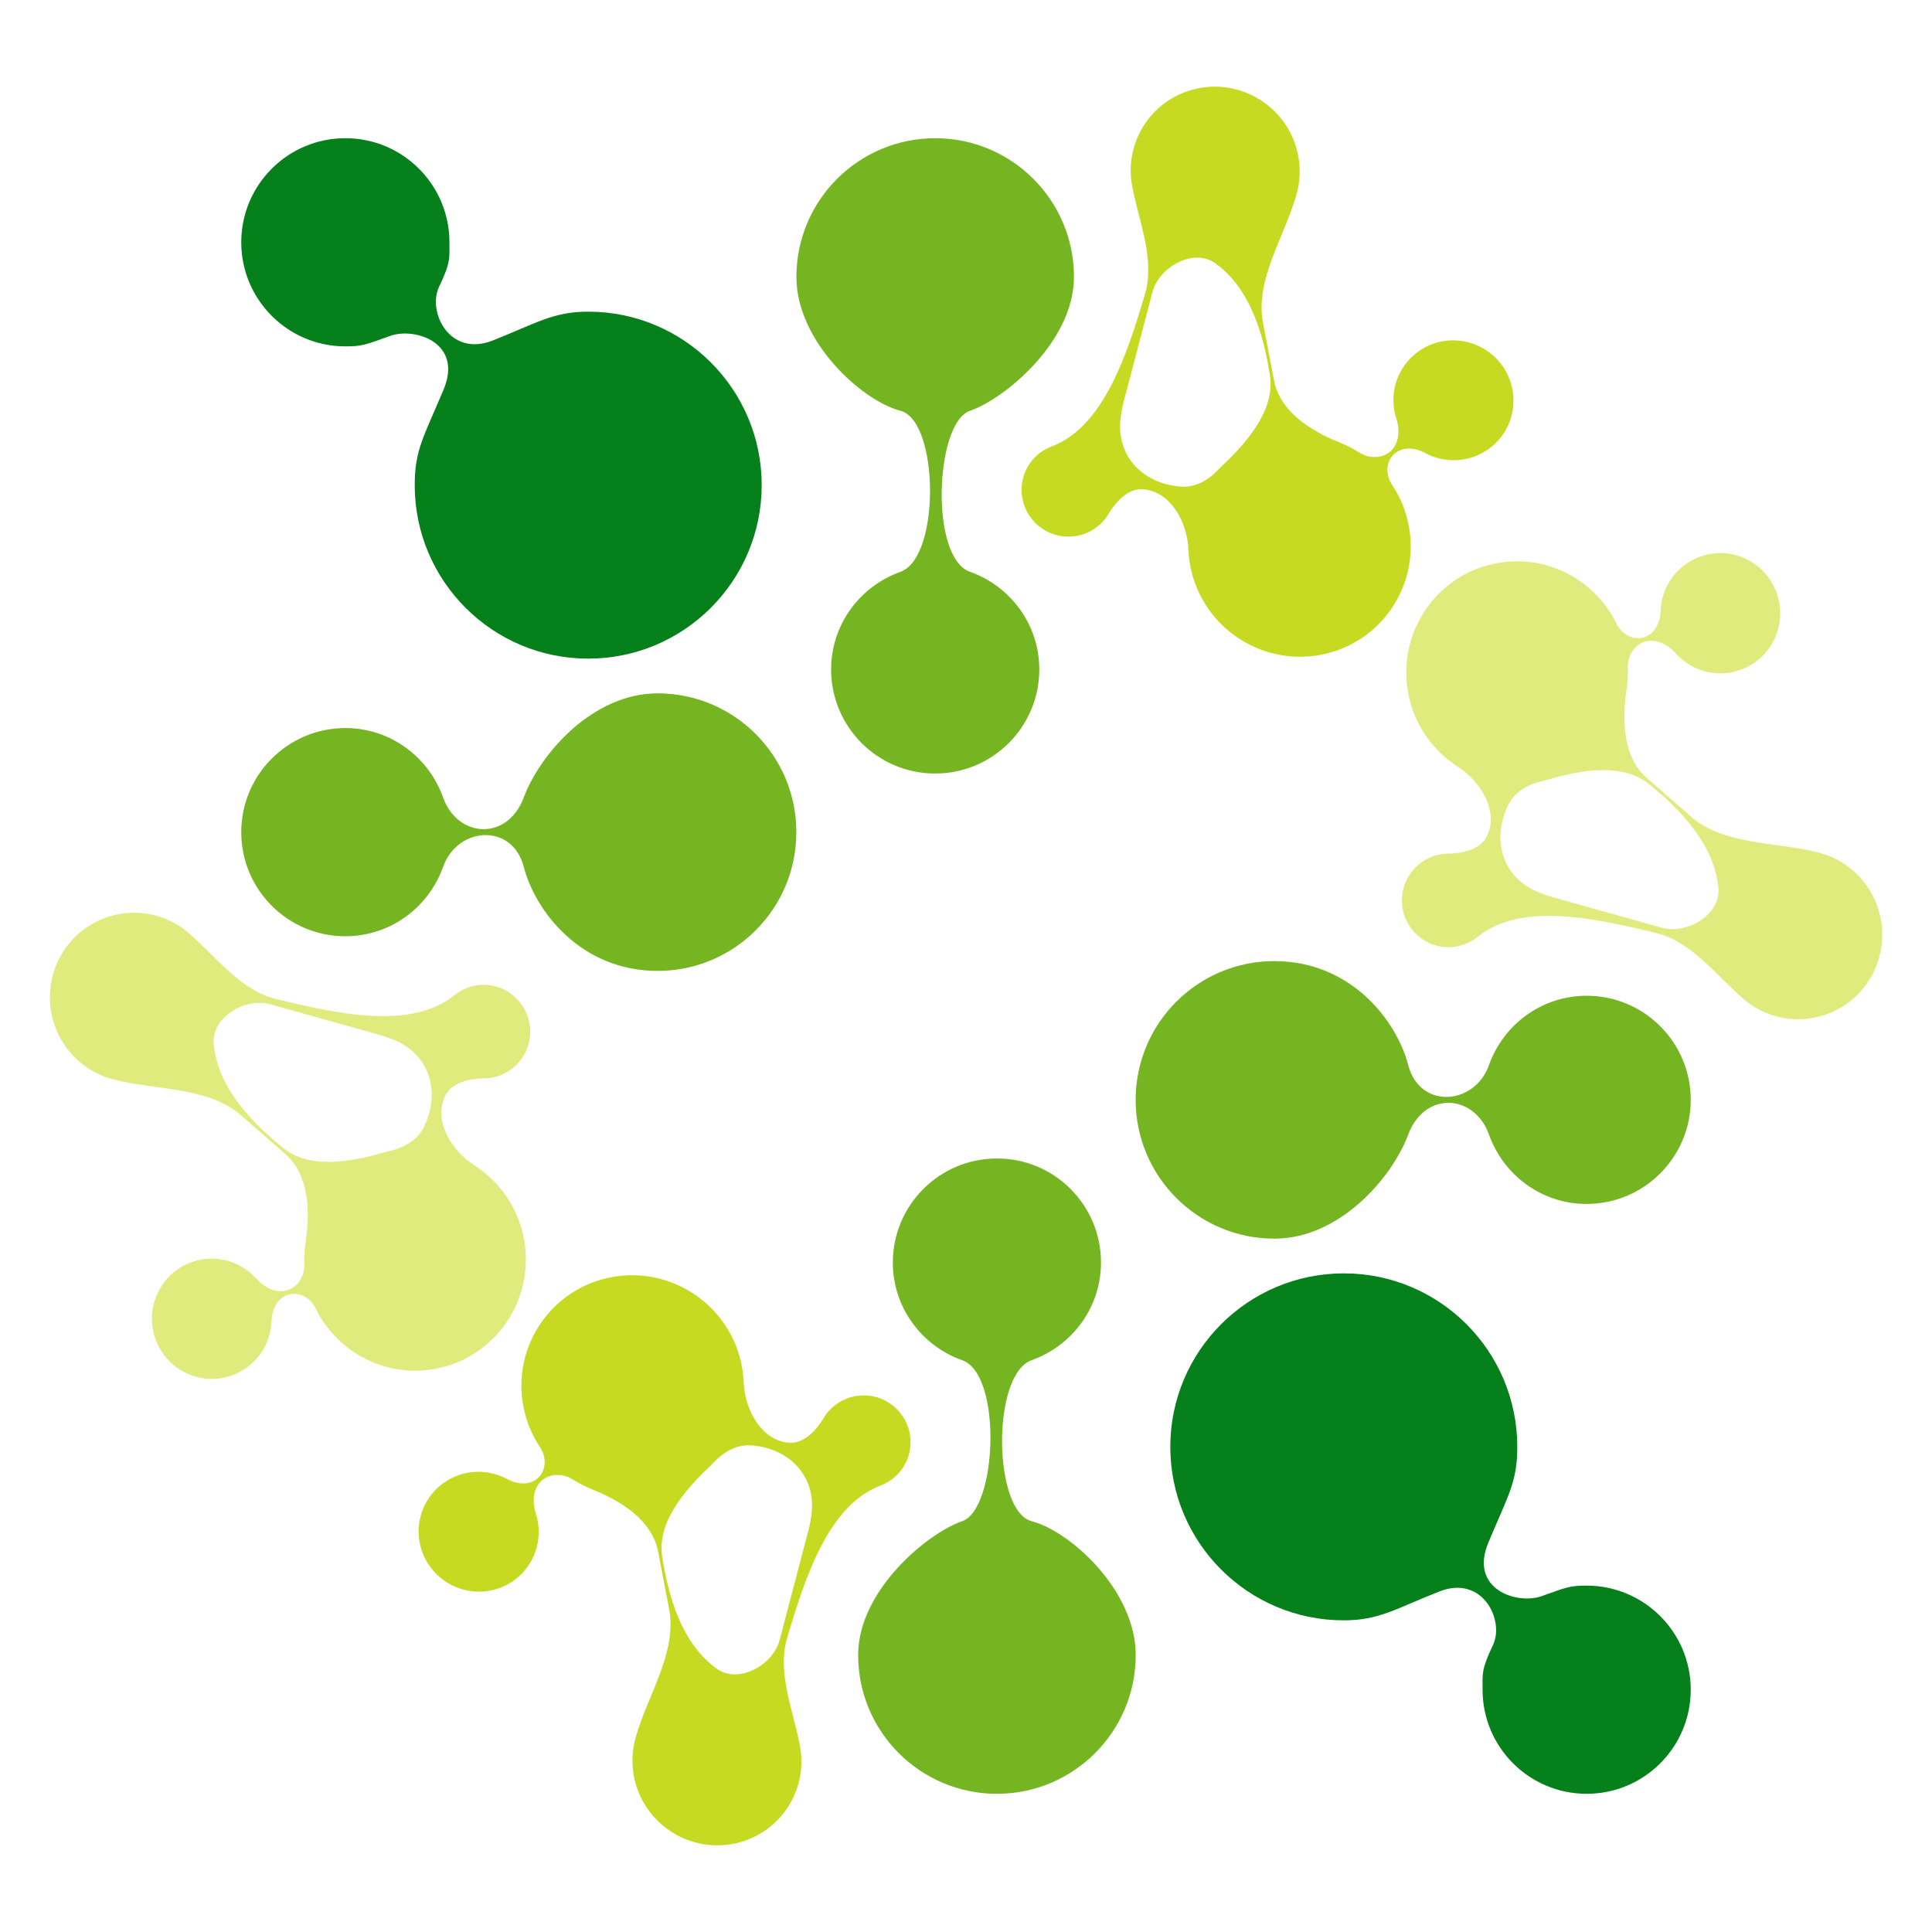
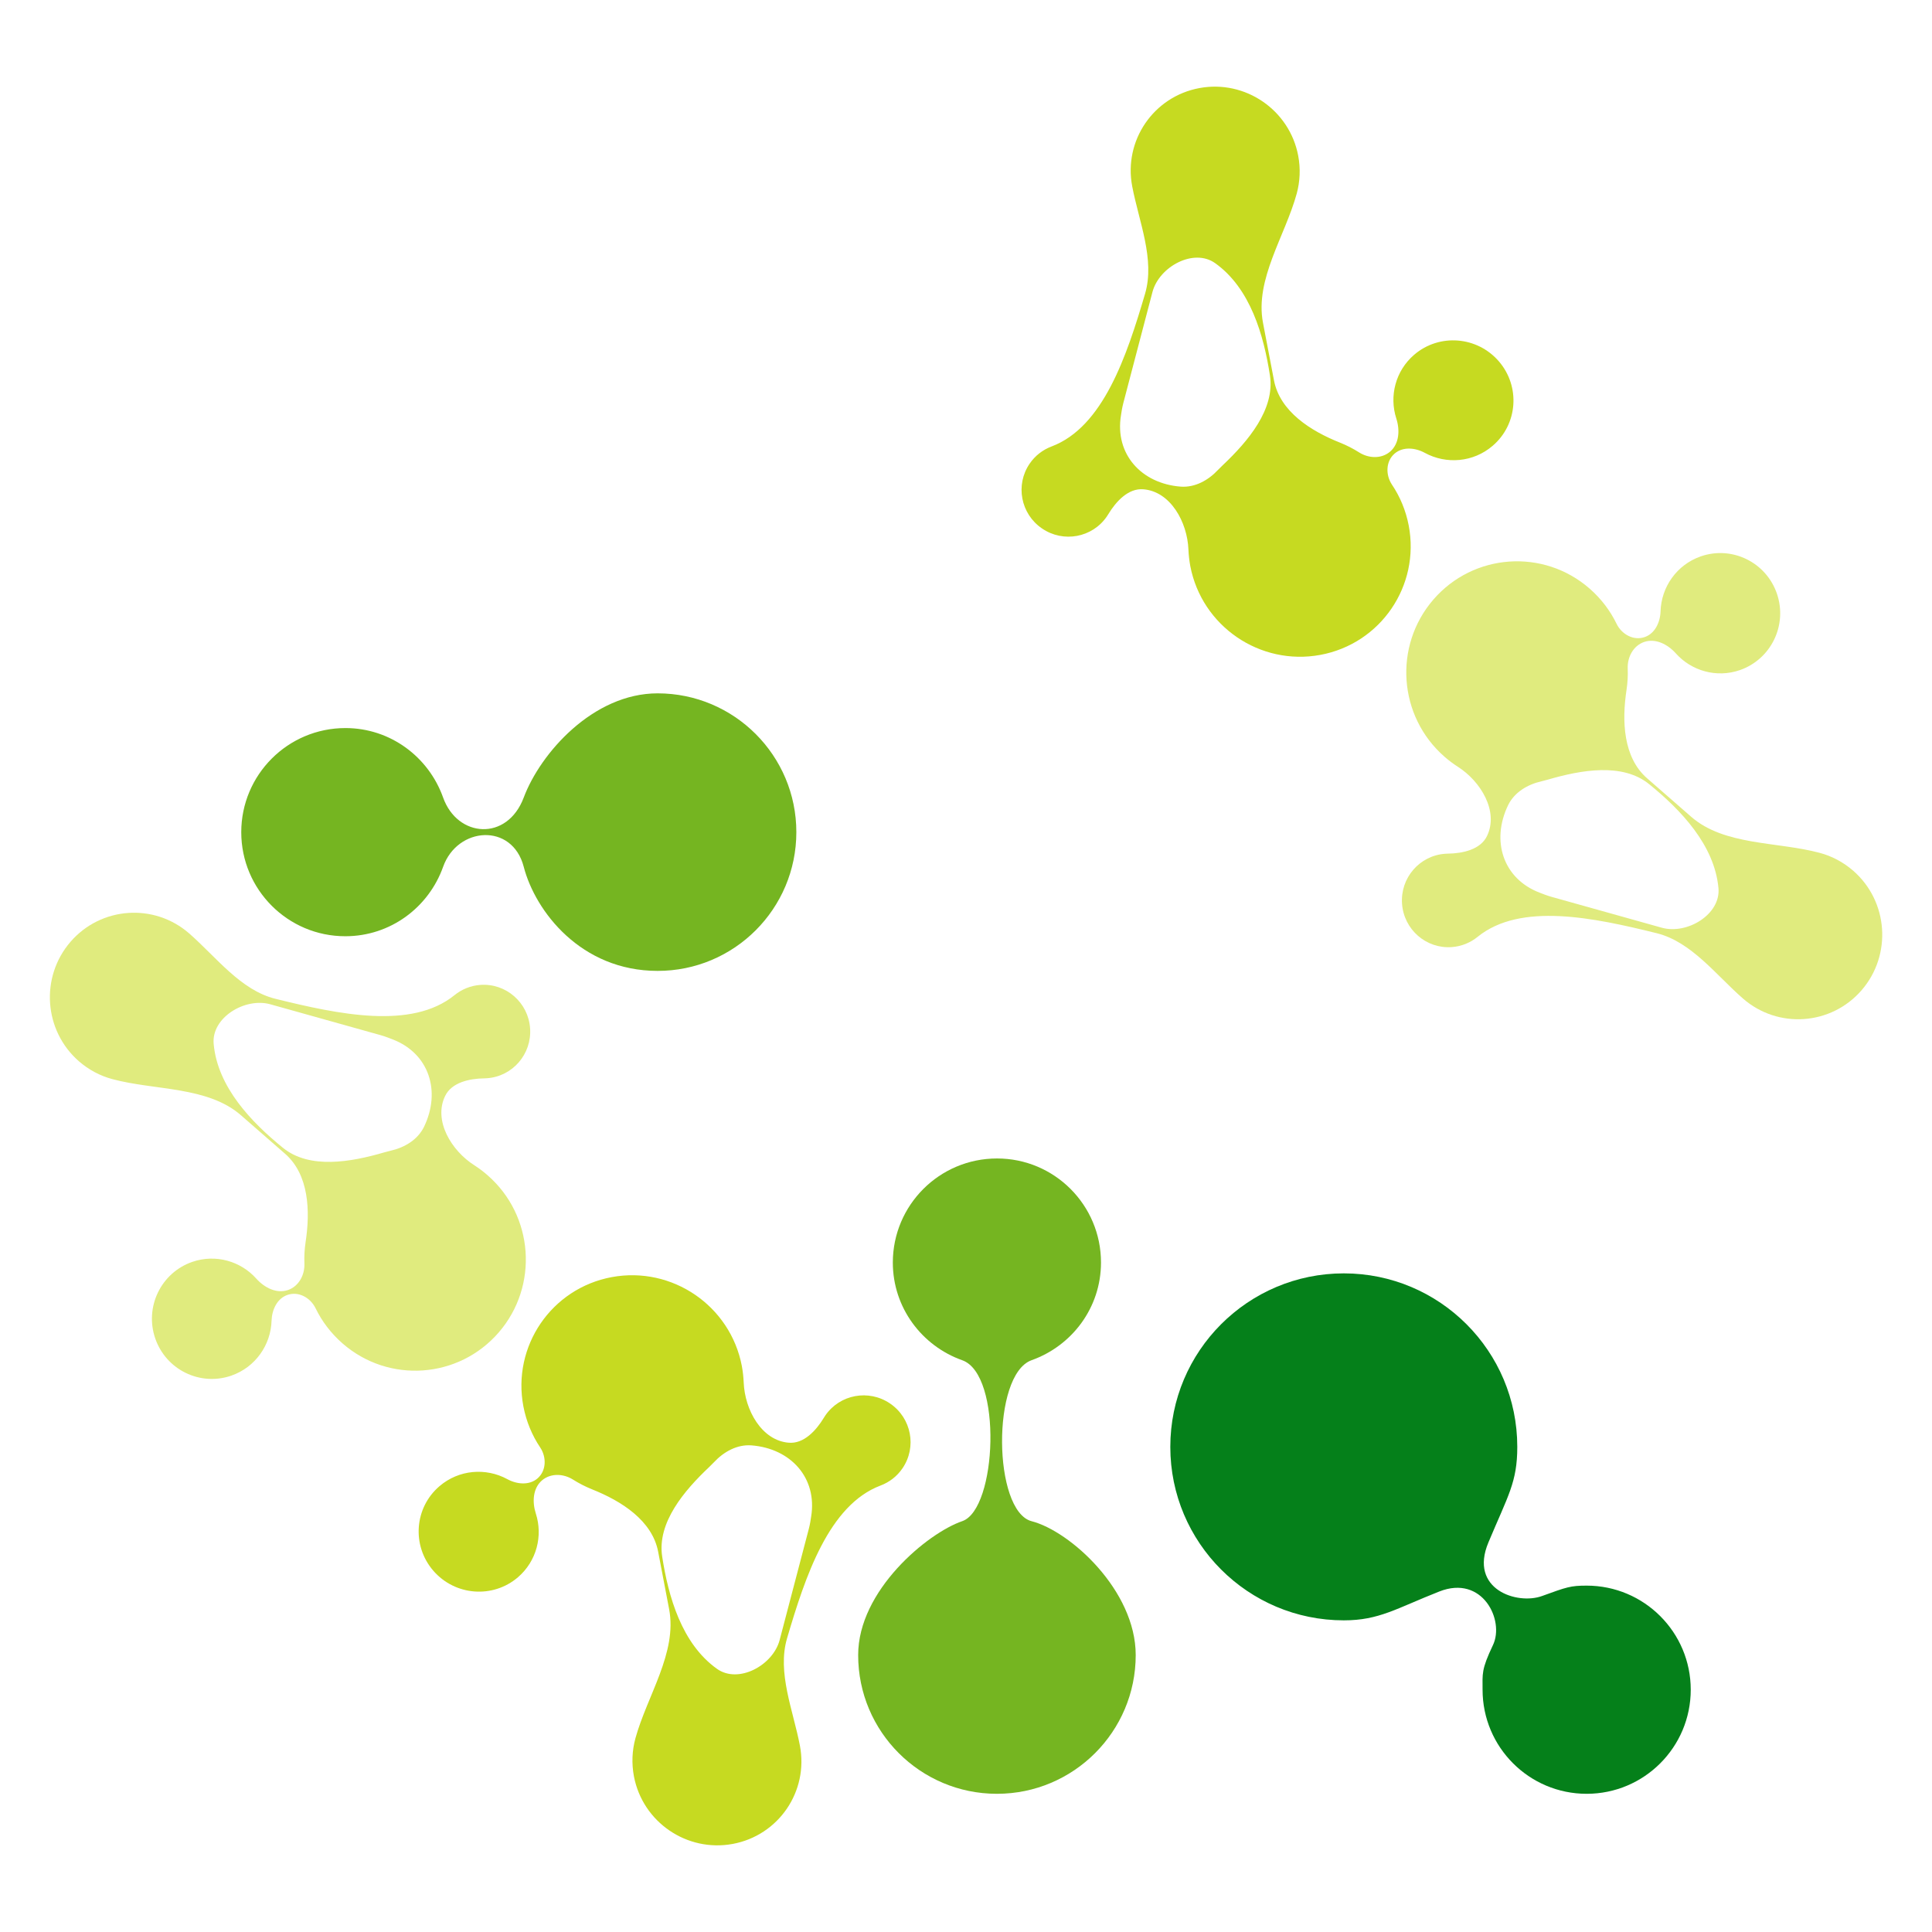
<svg xmlns="http://www.w3.org/2000/svg" width="32" height="32" viewBox="0 0 32 32" fill="none">
  <path fill-rule="evenodd" clip-rule="evenodd" d="M18.333 8.554C18.341 8.542 18.349 8.53 18.356 8.518C18.485 8.305 18.688 8.084 18.936 8.104C19.388 8.139 19.666 8.649 19.684 9.101C19.688 9.192 19.698 9.284 19.715 9.376C19.906 10.373 20.87 11.032 21.869 10.847C22.868 10.662 23.523 9.703 23.333 8.705C23.285 8.455 23.189 8.226 23.055 8.027C22.947 7.864 22.952 7.639 23.1 7.512C23.237 7.395 23.441 7.414 23.6 7.501C23.953 7.693 24.401 7.66 24.723 7.384C25.139 7.028 25.185 6.402 24.826 5.985C24.467 5.569 23.84 5.519 23.424 5.875C23.112 6.143 23.008 6.562 23.127 6.931C23.189 7.122 23.177 7.349 23.025 7.48C22.881 7.603 22.669 7.594 22.509 7.492C22.41 7.429 22.305 7.376 22.196 7.332C21.707 7.138 21.199 6.814 21.101 6.299L20.919 5.346C20.782 4.627 21.285 3.91 21.478 3.206C21.532 3.007 21.543 2.793 21.502 2.577C21.357 1.819 20.624 1.318 19.865 1.459C19.106 1.6 18.608 2.328 18.753 3.087C18.864 3.67 19.133 4.296 18.966 4.865C18.663 5.895 18.272 7.073 17.417 7.395C17.274 7.449 17.146 7.545 17.054 7.68C16.814 8.031 16.905 8.512 17.259 8.753C17.612 8.995 18.093 8.905 18.333 8.554L18.333 8.554ZM18.567 6.879C18.462 7.521 18.904 8.009 19.554 8.06C19.793 8.078 20.014 7.955 20.177 7.78C20.202 7.754 20.228 7.728 20.255 7.703C20.668 7.312 21.121 6.781 21.034 6.218C20.932 5.556 20.712 4.776 20.127 4.359C19.771 4.105 19.198 4.417 19.088 4.838L18.606 6.675C18.596 6.713 18.588 6.751 18.581 6.79C18.577 6.814 18.573 6.844 18.567 6.879Z" fill="#C6DA21" />
  <path fill-rule="evenodd" clip-rule="evenodd" d="M8.066 17.859C8.052 17.86 8.037 17.86 8.023 17.861C7.775 17.864 7.481 17.928 7.373 18.152C7.175 18.56 7.475 19.058 7.857 19.301C7.933 19.35 8.007 19.405 8.077 19.467C8.842 20.135 8.925 21.3 8.261 22.069C7.597 22.837 6.438 22.919 5.673 22.251C5.481 22.083 5.332 21.885 5.227 21.669C5.141 21.493 4.945 21.384 4.761 21.448C4.59 21.507 4.504 21.693 4.498 21.874C4.486 22.276 4.231 22.646 3.831 22.785C3.314 22.964 2.75 22.688 2.571 22.168C2.392 21.647 2.667 21.081 3.184 20.901C3.572 20.767 3.987 20.889 4.245 21.178C4.379 21.328 4.581 21.432 4.77 21.367C4.949 21.305 5.049 21.118 5.042 20.928C5.037 20.811 5.044 20.693 5.061 20.577C5.141 20.057 5.117 19.455 4.722 19.11L3.991 18.472C3.44 17.991 2.567 18.063 1.862 17.874C1.663 17.821 1.473 17.722 1.307 17.578C0.725 17.07 0.663 16.185 1.167 15.6C1.672 15.016 2.553 14.954 3.134 15.461C3.581 15.852 3.986 16.401 4.561 16.543C5.604 16.801 6.818 17.059 7.528 16.483C7.646 16.387 7.794 16.325 7.957 16.313C8.381 16.283 8.75 16.605 8.78 17.032C8.81 17.459 8.49 17.829 8.066 17.859L8.066 17.859ZM6.502 17.215C7.109 17.448 7.307 18.076 7.023 18.664C6.918 18.879 6.7 19.008 6.467 19.06C6.432 19.069 6.396 19.078 6.361 19.088C5.815 19.247 5.128 19.371 4.686 19.011C4.166 18.589 3.603 18.006 3.539 17.29C3.499 16.855 4.058 16.517 4.477 16.634L6.306 17.146C6.344 17.157 6.381 17.169 6.418 17.183C6.44 17.191 6.468 17.202 6.502 17.215Z" fill="#E0EB7E" />
-   <path d="M9.742 5.162C9.157 5.162 8.876 5.358 8.16 5.64C7.444 5.923 7.076 5.162 7.272 4.752C7.467 4.342 7.444 4.279 7.444 4.013C7.444 3.061 6.672 2.289 5.72 2.289C4.768 2.289 3.996 3.061 3.996 4.013C3.996 4.965 4.768 5.737 5.72 5.737C5.986 5.737 6.049 5.714 6.459 5.565C6.869 5.415 7.674 5.673 7.347 6.453C7.02 7.233 6.869 7.45 6.869 8.035C6.869 9.622 8.156 10.909 9.742 10.909C11.329 10.909 12.616 9.622 12.616 8.035C12.616 6.448 11.329 5.162 9.742 5.162Z" fill="#05801A" />
-   <path d="M16.064 9.47C15.396 9.233 15.489 7.002 16.064 6.805C16.639 6.608 17.789 5.657 17.788 4.587C17.789 3.318 16.759 2.289 15.491 2.289C14.221 2.289 13.191 3.318 13.191 4.587C13.191 5.657 14.276 6.638 14.915 6.804C15.553 6.97 15.582 9.233 14.915 9.471C14.247 9.709 13.766 10.34 13.766 11.089C13.766 12.04 14.538 12.813 15.489 12.812C16.442 12.812 17.213 12.04 17.214 11.089C17.214 10.339 16.732 9.707 16.064 9.47Z" fill="#75B521" />
  <path d="M10.892 11.484C9.822 11.484 8.949 12.477 8.675 13.209C8.4 13.94 7.576 13.876 7.339 13.209C7.101 12.541 6.47 12.059 5.721 12.059C4.768 12.059 3.996 12.832 3.996 13.784C3.996 14.735 4.768 15.508 5.72 15.507C6.47 15.507 7.101 15.026 7.339 14.358C7.576 13.69 8.485 13.623 8.675 14.358C8.866 15.094 9.622 16.081 10.892 16.081C12.161 16.082 13.19 15.053 13.19 13.783C13.19 12.514 12.161 11.484 10.892 11.484Z" fill="#75B521" />
  <path fill-rule="evenodd" clip-rule="evenodd" d="M13.669 23.446C13.661 23.458 13.653 23.47 13.646 23.482C13.517 23.695 13.314 23.916 13.066 23.896C12.614 23.861 12.336 23.351 12.318 22.899C12.314 22.808 12.304 22.716 12.287 22.624C12.096 21.627 11.132 20.968 10.133 21.153C9.134 21.338 8.479 22.297 8.669 23.295C8.717 23.545 8.813 23.774 8.947 23.974C9.055 24.136 9.05 24.361 8.902 24.488C8.765 24.605 8.561 24.586 8.402 24.499C8.049 24.307 7.601 24.34 7.279 24.616C6.863 24.972 6.817 25.598 7.176 26.015C7.535 26.431 8.162 26.481 8.578 26.125C8.89 25.857 8.994 25.438 8.875 25.069C8.813 24.878 8.825 24.651 8.977 24.52C9.121 24.397 9.333 24.406 9.493 24.508C9.592 24.57 9.697 24.624 9.806 24.668C10.295 24.862 10.803 25.186 10.901 25.701L11.083 26.654C11.22 27.373 10.717 28.09 10.524 28.794C10.47 28.993 10.459 29.206 10.5 29.423C10.645 30.181 11.378 30.682 12.137 30.541C12.896 30.4 13.394 29.672 13.249 28.913C13.138 28.33 12.869 27.704 13.036 27.136C13.339 26.105 13.73 24.927 14.585 24.605C14.728 24.551 14.856 24.455 14.948 24.32C15.188 23.969 15.097 23.488 14.743 23.247C14.39 23.006 13.909 23.095 13.669 23.446L13.669 23.446ZM13.435 25.121C13.54 24.479 13.098 23.991 12.447 23.94C12.209 23.922 11.988 24.045 11.825 24.22C11.8 24.246 11.774 24.272 11.748 24.297C11.334 24.688 10.881 25.219 10.968 25.782C11.07 26.444 11.29 27.224 11.875 27.641C12.231 27.895 12.804 27.583 12.914 27.162L13.396 25.325C13.406 25.287 13.414 25.249 13.421 25.21C13.425 25.186 13.429 25.156 13.435 25.121Z" fill="#C6DA21" />
  <path fill-rule="evenodd" clip-rule="evenodd" d="M23.936 14.141C23.95 14.14 23.965 14.14 23.979 14.139C24.227 14.136 24.521 14.072 24.629 13.848C24.827 13.44 24.527 12.942 24.145 12.699C24.069 12.65 23.995 12.595 23.925 12.533C23.16 11.865 23.077 10.7 23.741 9.931C24.405 9.163 25.564 9.081 26.329 9.749C26.521 9.917 26.67 10.115 26.775 10.331C26.86 10.507 27.057 10.616 27.241 10.552C27.412 10.493 27.498 10.307 27.504 10.126C27.516 9.724 27.771 9.354 28.171 9.215C28.688 9.036 29.252 9.312 29.431 9.832C29.61 10.353 29.335 10.919 28.818 11.099C28.43 11.233 28.015 11.111 27.757 10.822C27.623 10.672 27.421 10.568 27.232 10.633C27.053 10.695 26.953 10.882 26.96 11.072C26.965 11.19 26.958 11.307 26.941 11.423C26.861 11.943 26.885 12.545 27.28 12.89L28.011 13.528C28.562 14.009 29.435 13.937 30.14 14.126C30.339 14.179 30.529 14.278 30.695 14.422C31.277 14.93 31.339 15.815 30.835 16.4C30.33 16.984 29.449 17.046 28.868 16.538C28.421 16.148 28.016 15.6 27.441 15.457C26.398 15.199 25.184 14.941 24.474 15.517C24.356 15.613 24.208 15.675 24.045 15.687C23.62 15.717 23.252 15.395 23.222 14.968C23.192 14.541 23.512 14.171 23.936 14.141L23.936 14.141ZM25.5 14.785C24.893 14.552 24.695 13.924 24.979 13.336C25.084 13.121 25.302 12.992 25.535 12.94C25.57 12.931 25.606 12.922 25.641 12.912C26.187 12.753 26.874 12.629 27.316 12.989C27.836 13.411 28.398 13.995 28.463 14.71C28.503 15.145 27.944 15.483 27.525 15.366L25.696 14.854C25.658 14.843 25.621 14.831 25.584 14.817C25.562 14.809 25.534 14.798 25.5 14.785Z" fill="#E0EB7E" />
  <path d="M22.258 26.838C22.843 26.838 23.124 26.642 23.84 26.36C24.556 26.078 24.924 26.838 24.728 27.248C24.533 27.658 24.556 27.721 24.556 27.987C24.556 28.939 25.328 29.711 26.28 29.711C27.232 29.711 28.004 28.939 28.004 27.987C28.004 27.035 27.232 26.263 26.28 26.263C26.014 26.263 25.951 26.286 25.541 26.435C25.131 26.585 24.326 26.327 24.653 25.547C24.98 24.767 25.131 24.55 25.131 23.965C25.131 22.378 23.845 21.091 22.258 21.091C20.671 21.091 19.384 22.378 19.384 23.965C19.384 25.552 20.671 26.838 22.258 26.838Z" fill="#05801A" />
  <path d="M15.938 22.53C16.606 22.767 16.513 24.998 15.938 25.195C15.363 25.392 14.213 26.343 14.214 27.413C14.213 28.682 15.243 29.711 16.512 29.711C17.781 29.711 18.811 28.682 18.811 27.413C18.811 26.343 17.726 25.361 17.087 25.196C16.448 25.03 16.42 22.767 17.087 22.529C17.755 22.291 18.236 21.66 18.236 20.911C18.236 19.959 17.464 19.187 16.513 19.188C15.56 19.188 14.789 19.96 14.788 20.911C14.788 21.66 15.27 22.293 15.938 22.53Z" fill="#75B521" />
-   <path d="M21.108 20.516C22.178 20.516 23.051 19.523 23.325 18.791C23.6 18.06 24.424 18.124 24.662 18.791C24.899 19.459 25.53 19.941 26.279 19.941C27.232 19.941 28.004 19.168 28.004 18.216C28.004 17.265 27.232 16.492 26.28 16.493C25.53 16.493 24.899 16.974 24.662 17.642C24.424 18.31 23.515 18.377 23.325 17.642C23.134 16.907 22.378 15.919 21.108 15.919C19.839 15.918 18.81 16.947 18.81 18.217C18.81 19.486 19.839 20.516 21.108 20.516Z" fill="#75B521" />
</svg>